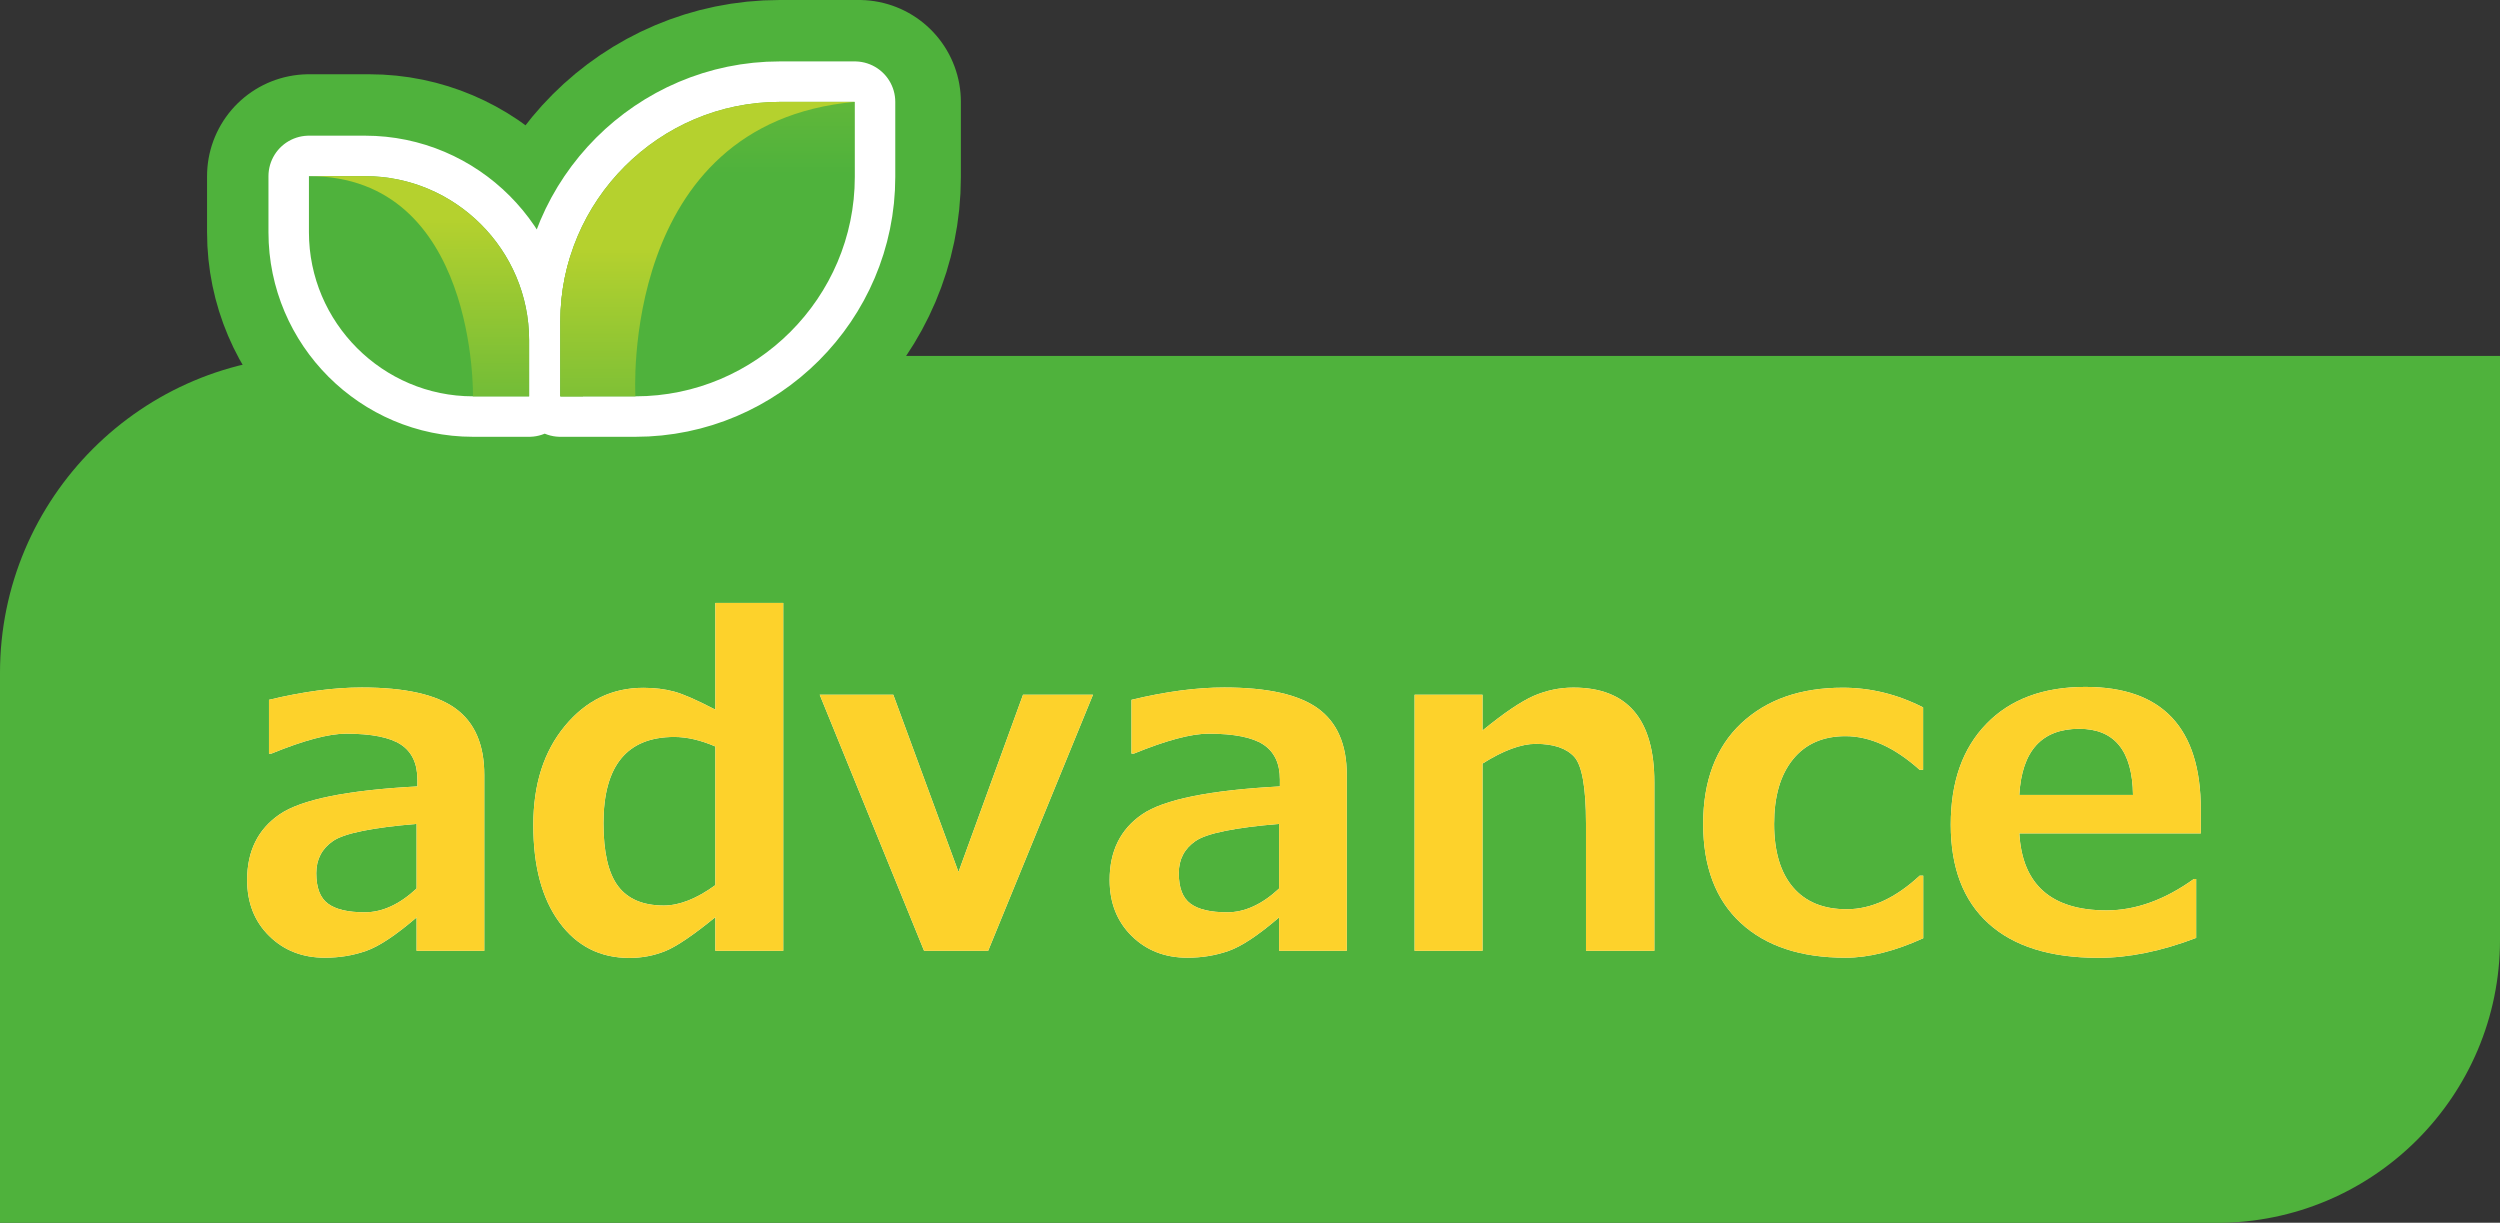
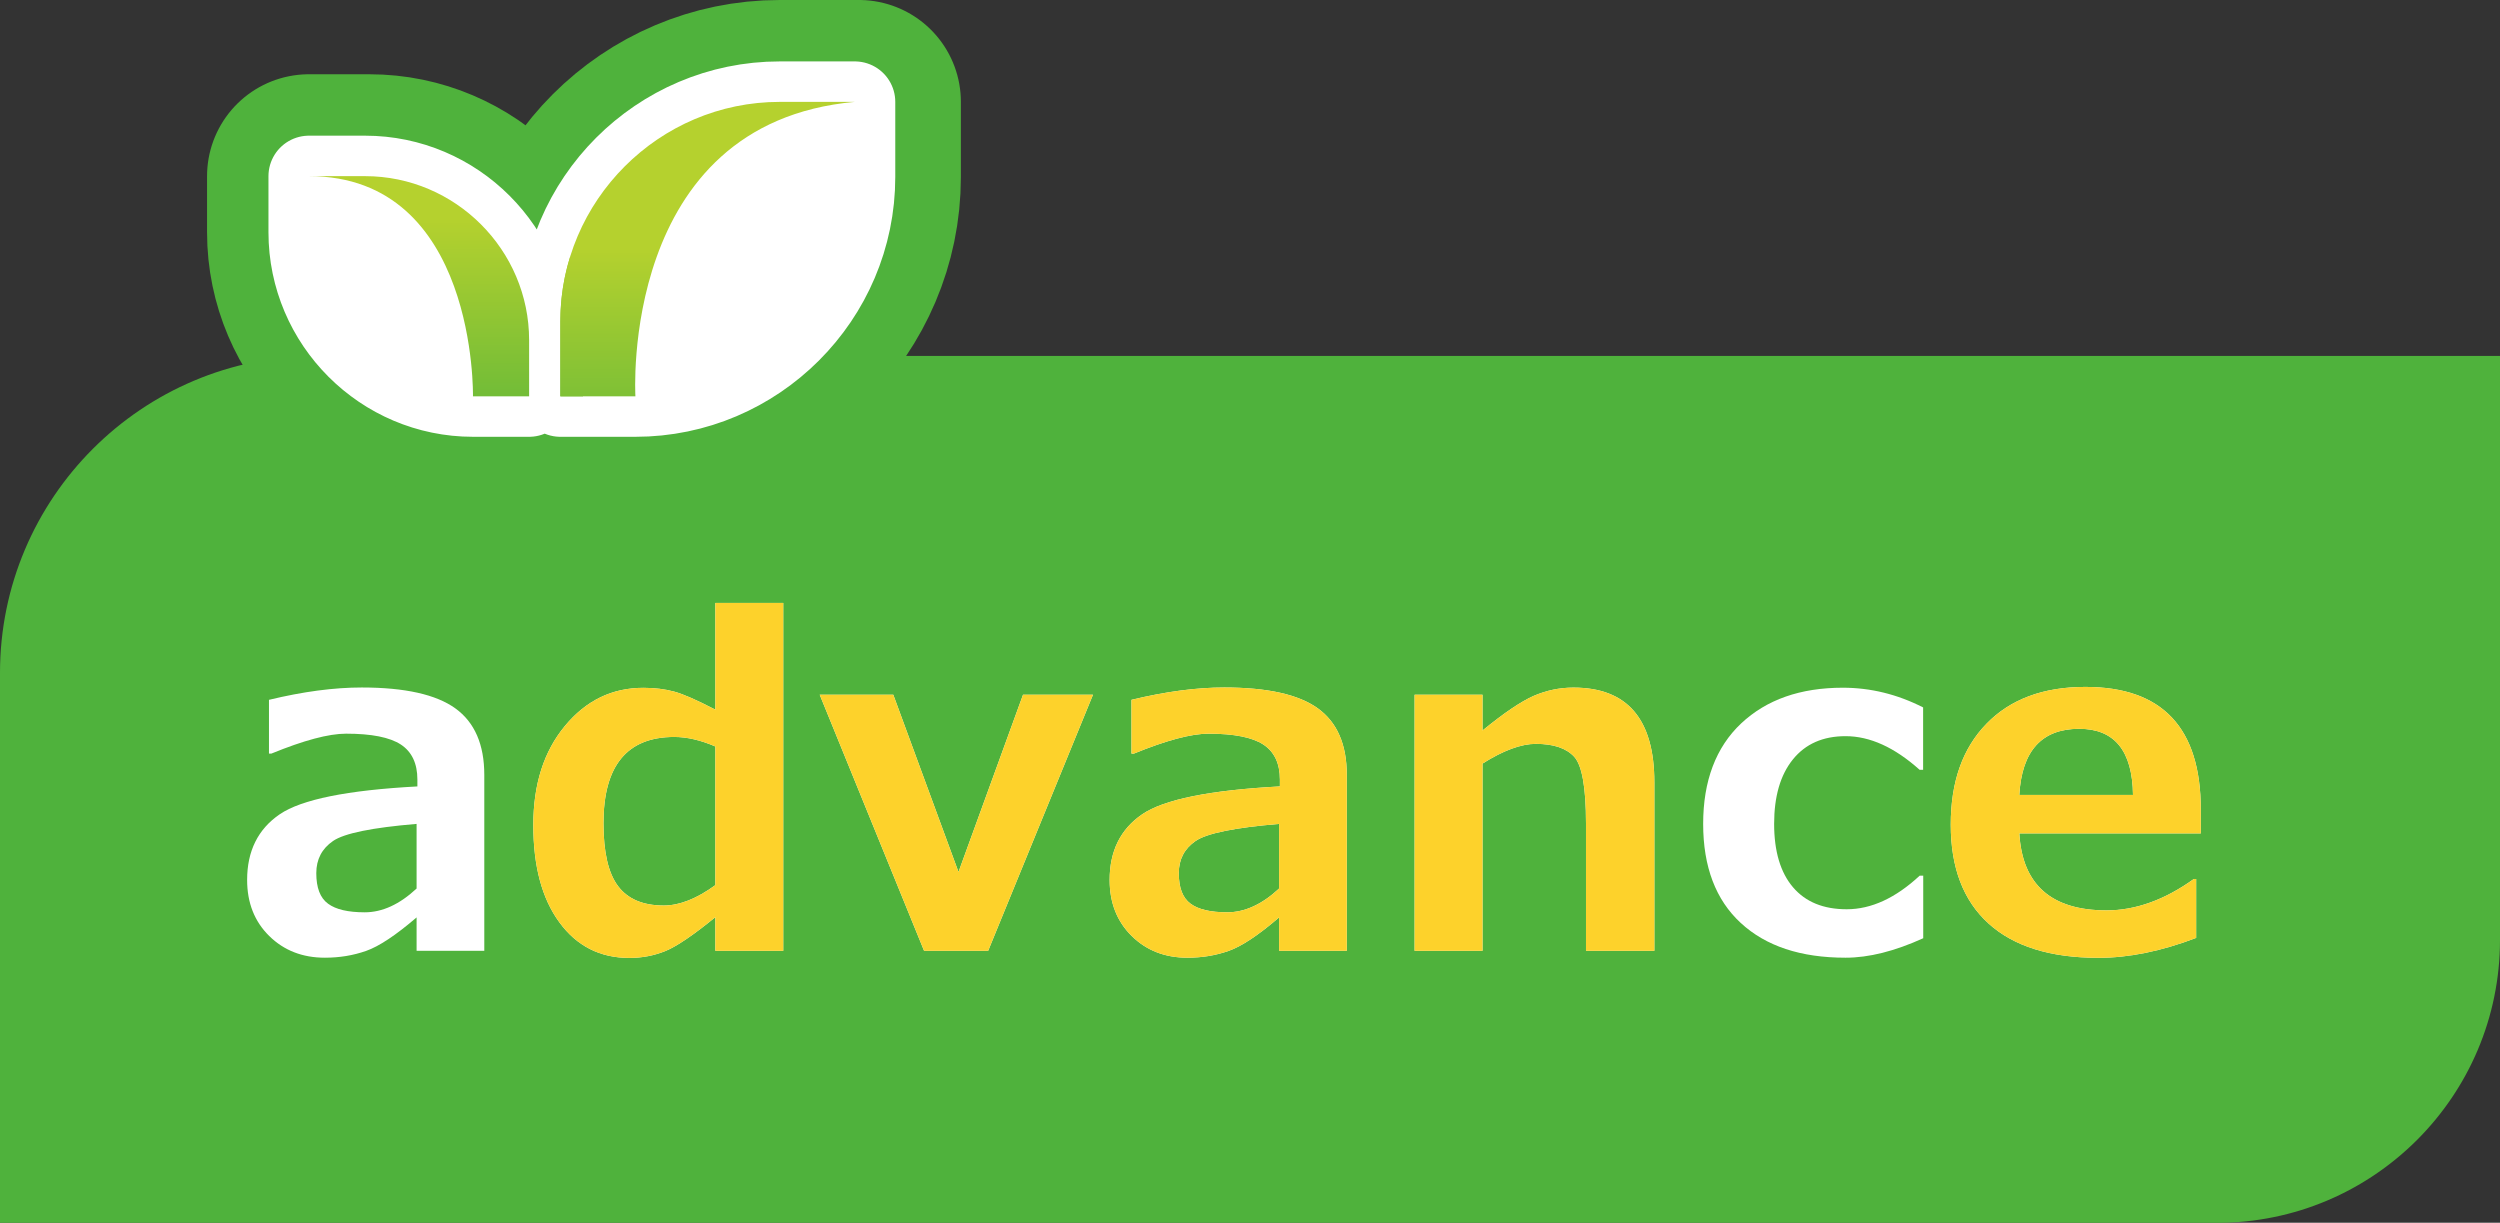
<svg xmlns="http://www.w3.org/2000/svg" xmlns:xlink="http://www.w3.org/1999/xlink" id="_レイヤー_2" viewBox="0 0 220.84 108.01">
  <rect x="0" y="0" width="220.84" height="108.01" fill="#333333" stroke="none" />
  <defs>
    <style>.cls-1{stroke:#fff;stroke-width:7.15px;}.cls-1,.cls-2{fill:#fff;}.cls-1,.cls-3,.cls-4{fill-rule:evenodd;}.cls-1,.cls-4{stroke-linecap:round;stroke-linejoin:round;}.cls-5{clip-path:url(#clippath-1);}.cls-6{clip-path:url(#clippath-2);}.cls-7{fill:#fdd22b;}.cls-8{clip-rule:evenodd;}.cls-8,.cls-3,.cls-4{fill:none;}.cls-4{stroke:#4fb23c;stroke-width:18px;}.cls-9{fill:url(#_新規グラデーションスウォッチ_28);}.cls-10{fill:#4fb23c;}.cls-11{clip-path:url(#clippath);}.cls-12{fill:url(#_新規グラデーションスウォッチ_28-3);}.cls-13{fill:url(#_新規グラデーションスウォッチ_28-2);}</style>
    <clipPath id="clippath">
-       <path class="cls-8" d="M27.29,20.52c0,7.97,6.52,14.49,14.49,14.49h4.96s0-4.96,0-4.96c0-7.97-6.52-14.49-14.49-14.49h-4.96s0,4.96,0,4.96ZM75.51,15.63c0,10.66-8.72,19.38-19.38,19.38h-6.63v-6.63c0-10.66,8.72-19.38,19.38-19.38h6.63v6.63Z" />
-     </clipPath>
+       </clipPath>
    <linearGradient id="_新規グラデーションスウォッチ_28" x1="-2276.43" y1="5012.26" x2="-2276.32" y2="5012.26" gradientTransform="translate(2227500.28 -762353.62) rotate(-90) scale(334.9 -444.4)" gradientUnits="userSpaceOnUse">
      <stop offset="0" stop-color="#4fb23c" />
      <stop offset="1" stop-color="#b5d12e" />
    </linearGradient>
    <clipPath id="clippath-1">
      <path class="cls-8" d="M46.74,35.01v-4.96c0-7.97-6.52-14.49-14.49-14.49h-4.96c14.86,0,14.49,19.45,14.49,19.45h4.96ZM51.5,35.01h-2v-6.63c0-1.99.3-3.91.87-5.72.45,4.3.86,8.9,1.14,12.35Z" />
    </clipPath>
    <linearGradient id="_新規グラデーションスウォッチ_28-2" x1="-2269.68" y1="5011.86" x2="-2269.56" y2="5011.86" gradientTransform="translate(1939199.27 -456051.75) rotate(-90) scale(200.95 -386.91)" xlink:href="#_新規グラデーションスウォッチ_28" />
    <clipPath id="clippath-2">
      <path class="cls-8" d="M75.51,9h-6.63c-10.66,0-19.38,8.72-19.38,19.38v6.63s6.63,0,6.63,0c0,0-1.47-24.13,19.38-26.01" />
    </clipPath>
    <linearGradient id="_新規グラデーションスウォッチ_28-3" x1="-2271.43" y1="5009.86" x2="-2271.32" y2="5009.86" gradientTransform="translate(1123426.15 -509279.25) rotate(-90) scale(224.23 -224.23)" xlink:href="#_新規グラデーションスウォッチ_28" />
  </defs>
  <g id="lay">
    <path class="cls-10" d="M28,31.44h192.84v51.58c0,13.8-11.2,25-25,25H0v-48.58c0-15.45,12.55-28,28-28Z" />
    <path class="cls-2" d="M42.76,83.99h-5.96v-2.95c-1.84,1.58-3.32,2.56-4.46,2.96-1.14.4-2.35.6-3.64.6-1.98,0-3.62-.64-4.92-1.92-1.3-1.28-1.95-2.93-1.95-4.95,0-2.55.96-4.49,2.88-5.8,1.92-1.31,5.97-2.13,12.16-2.46v-.61c0-1.42-.49-2.45-1.46-3.09-.98-.64-2.59-.96-4.84-.96-1.54,0-3.74.59-6.6,1.76h-.21v-4.75c3.02-.73,5.75-1.09,8.2-1.09,3.81,0,6.57.62,8.27,1.85s2.55,3.19,2.55,5.87v15.55ZM36.8,78.48v-5.7c-3.93.33-6.39.83-7.38,1.51-.99.68-1.48,1.63-1.48,2.84,0,1.29.34,2.19,1.04,2.7.69.51,1.77.76,3.24.76,1.55,0,3.08-.7,4.59-2.11Z" />
    <path class="cls-2" d="M69.19,83.99h-6v-2.97c-1.95,1.59-3.42,2.58-4.41,2.99-.99.4-2.05.61-3.18.61-2.59,0-4.66-1.05-6.19-3.15-1.54-2.1-2.3-4.96-2.3-8.58s.93-6.51,2.79-8.76c1.86-2.25,4.17-3.37,6.93-3.37.99,0,1.89.11,2.71.33.82.22,2.04.76,3.65,1.6v-9.43h6v30.74ZM63.19,78.19v-12.25c-1.3-.56-2.51-.84-3.63-.84-4.17,0-6.25,2.54-6.25,7.62,0,2.57.43,4.42,1.29,5.56.86,1.14,2.21,1.71,4.04,1.71,1.38,0,2.9-.6,4.55-1.8Z" />
    <path class="cls-2" d="M96.55,61.37l-9.26,22.62h-5.66l-9.22-22.62h6.5l5.76,15.66,5.7-15.66h6.17Z" />
    <path class="cls-2" d="M118.95,83.99h-5.96v-2.95c-1.84,1.58-3.32,2.56-4.46,2.96-1.14.4-2.35.6-3.64.6-1.98,0-3.62-.64-4.92-1.92-1.3-1.28-1.95-2.93-1.95-4.95,0-2.55.96-4.49,2.88-5.8,1.92-1.31,5.97-2.13,12.16-2.46v-.61c0-1.42-.49-2.45-1.46-3.09-.98-.64-2.59-.96-4.84-.96-1.54,0-3.74.59-6.6,1.76h-.21v-4.75c3.02-.73,5.75-1.09,8.2-1.09,3.81,0,6.57.62,8.27,1.85s2.55,3.19,2.55,5.87v15.55ZM112.99,78.48v-5.7c-3.93.33-6.39.83-7.38,1.51-.99.68-1.48,1.63-1.48,2.84,0,1.29.34,2.19,1.04,2.7.69.51,1.77.76,3.24.76,1.55,0,3.08-.7,4.59-2.11Z" />
    <path class="cls-2" d="M146.14,83.99h-6.04v-11.27c0-3.15-.35-5.11-1.04-5.87-.7-.76-1.83-1.14-3.39-1.14-1.3,0-2.87.58-4.71,1.74v16.54h-6v-22.62h6v3.16c1.88-1.54,3.38-2.55,4.5-3.05,1.13-.49,2.3-.74,3.53-.74,4.77,0,7.15,2.79,7.15,8.38v14.86Z" />
    <path class="cls-2" d="M169.89,82.88c-2.53,1.15-4.81,1.72-6.86,1.72-3.96,0-7.04-1.02-9.26-3.07-2.21-2.04-3.32-4.96-3.32-8.75s1.12-6.77,3.36-8.88c2.24-2.1,5.23-3.15,8.98-3.15,2.45,0,4.81.58,7.09,1.74v5.51h-.31c-2.21-1.98-4.39-2.97-6.54-2.97-1.99,0-3.54.68-4.65,2.05-1.11,1.37-1.66,3.27-1.66,5.7s.56,4.3,1.67,5.6c1.11,1.3,2.69,1.94,4.74,1.94,2.17,0,4.32-.99,6.45-2.97h.31v5.53Z" />
    <path class="cls-2" d="M194.42,73.62h-16.04c.26,4.53,2.83,6.8,7.71,6.8,2.55,0,5.12-.92,7.7-2.77h.21v5.2c-3.06,1.17-5.94,1.76-8.63,1.76-4.25,0-7.48-1.01-9.71-3.03-2.23-2.02-3.34-4.93-3.34-8.73s1.05-6.75,3.16-8.92,5.02-3.25,8.73-3.25c6.8,0,10.2,3.61,10.2,10.84v2.11ZM188.42,70.22c-.05-3.89-1.63-5.84-4.75-5.84-3.31,0-5.07,1.95-5.29,5.84h10.04Z" />
-     <path class="cls-7" d="M42.76,83.99h-5.96v-2.95c-1.84,1.58-3.32,2.56-4.46,2.96-1.14.4-2.35.6-3.64.6-1.98,0-3.62-.64-4.92-1.92-1.3-1.28-1.95-2.93-1.95-4.95,0-2.55.96-4.49,2.88-5.8,1.92-1.31,5.97-2.13,12.16-2.46v-.61c0-1.42-.49-2.45-1.46-3.09-.98-.64-2.59-.96-4.84-.96-1.54,0-3.74.59-6.6,1.76h-.21v-4.75c3.02-.73,5.75-1.09,8.2-1.09,3.81,0,6.57.62,8.27,1.85s2.55,3.19,2.55,5.87v15.55ZM36.8,78.48v-5.7c-3.93.33-6.39.83-7.38,1.51-.99.68-1.48,1.63-1.48,2.84,0,1.29.34,2.19,1.04,2.7.69.51,1.77.76,3.24.76,1.55,0,3.08-.7,4.59-2.11Z" />
    <path class="cls-7" d="M69.19,83.99h-6v-2.97c-1.95,1.59-3.42,2.58-4.41,2.99-.99.4-2.05.61-3.18.61-2.59,0-4.66-1.05-6.19-3.15-1.54-2.1-2.3-4.96-2.3-8.58s.93-6.51,2.79-8.76c1.86-2.25,4.17-3.37,6.93-3.37.99,0,1.89.11,2.71.33.82.22,2.04.76,3.65,1.6v-9.43h6v30.74ZM63.19,78.19v-12.25c-1.3-.56-2.51-.84-3.63-.84-4.17,0-6.25,2.54-6.25,7.62,0,2.57.43,4.42,1.29,5.56.86,1.14,2.21,1.71,4.04,1.71,1.38,0,2.9-.6,4.55-1.8Z" />
    <path class="cls-7" d="M96.55,61.37l-9.26,22.62h-5.66l-9.22-22.62h6.5l5.76,15.66,5.7-15.66h6.17Z" />
    <path class="cls-7" d="M118.95,83.99h-5.96v-2.95c-1.84,1.58-3.32,2.56-4.46,2.96-1.14.4-2.35.6-3.64.6-1.98,0-3.62-.64-4.92-1.92-1.3-1.28-1.95-2.93-1.95-4.95,0-2.55.96-4.49,2.88-5.8,1.92-1.31,5.97-2.13,12.16-2.46v-.61c0-1.42-.49-2.45-1.46-3.09-.98-.64-2.59-.96-4.84-.96-1.54,0-3.74.59-6.6,1.76h-.21v-4.75c3.02-.73,5.75-1.09,8.2-1.09,3.81,0,6.57.62,8.27,1.85s2.55,3.19,2.55,5.87v15.55ZM112.99,78.48v-5.7c-3.93.33-6.39.83-7.38,1.51-.99.68-1.48,1.63-1.48,2.84,0,1.29.34,2.19,1.04,2.7.69.51,1.77.76,3.24.76,1.55,0,3.08-.7,4.59-2.11Z" />
    <path class="cls-7" d="M146.14,83.99h-6.04v-11.27c0-3.15-.35-5.11-1.04-5.87-.7-.76-1.83-1.14-3.39-1.14-1.3,0-2.87.58-4.71,1.74v16.54h-6v-22.62h6v3.16c1.88-1.54,3.38-2.55,4.5-3.05,1.13-.49,2.3-.74,3.53-.74,4.77,0,7.15,2.79,7.15,8.38v14.86Z" />
-     <path class="cls-7" d="M169.89,82.88c-2.53,1.15-4.81,1.72-6.86,1.72-3.96,0-7.04-1.02-9.26-3.07-2.21-2.04-3.32-4.96-3.32-8.75s1.12-6.77,3.36-8.88c2.24-2.1,5.23-3.15,8.98-3.15,2.45,0,4.81.58,7.09,1.74v5.51h-.31c-2.21-1.98-4.39-2.97-6.54-2.97-1.99,0-3.54.68-4.65,2.05-1.11,1.37-1.66,3.27-1.66,5.7s.56,4.3,1.67,5.6c1.11,1.3,2.69,1.94,4.74,1.94,2.17,0,4.32-.99,6.45-2.97h.31v5.53Z" />
    <path class="cls-7" d="M194.42,73.62h-16.04c.26,4.53,2.83,6.8,7.71,6.8,2.55,0,5.12-.92,7.7-2.77h.21v5.2c-3.06,1.17-5.94,1.76-8.63,1.76-4.25,0-7.48-1.01-9.71-3.03-2.23-2.02-3.34-4.93-3.34-8.73s1.05-6.75,3.16-8.92,5.02-3.25,8.73-3.25c6.8,0,10.2,3.61,10.2,10.84v2.11ZM188.42,70.22c-.05-3.89-1.63-5.84-4.75-5.84-3.31,0-5.07,1.95-5.29,5.84h10.04Z" />
    <polygon class="cls-3" points="69.07 4.07 69.06 4.07 49.69 4.07 27.48 4.07 27.48 10.63 27.48 10.63 27.48 15.59 27.48 30.08 49.69 30.08 49.69 30.08 51.69 30.08 56.32 30.08 56.32 30.08 75.7 30.08 75.7 10.7 75.7 4.07 75.7 4.07 69.07 4.07" />
    <path class="cls-4" d="M32.62,15.56h-5.33v4.96c0,7.97,6.52,14.49,14.49,14.49h5.33v-4.96c0-7.97-6.52-14.49-14.49-14.49Z" />
    <path class="cls-4" d="M75.51,9h-6.63c-10.66,0-19.38,8.72-19.38,19.38v6.63h7c10.66,0,19.38-8.72,19.38-19.38v-6.63h-.37Z" />
    <path class="cls-1" d="M27.29,20.52c0,7.97,6.52,14.49,14.49,14.49h4.96s0-4.96,0-4.96c0-7.97-6.52-14.49-14.49-14.49h-4.96s0,4.96,0,4.96ZM75.51,15.63c0,10.66-8.72,19.38-19.38,19.38h-6.63v-6.63c0-10.66,8.72-19.38,19.38-19.38h6.63v6.63Z" />
    <g class="cls-11">
      <rect class="cls-9" x="27.29" y="9" width="48.22" height="26.01" />
    </g>
    <g class="cls-5">
      <rect class="cls-13" x="27.29" y="15.56" width="24.21" height="19.45" />
    </g>
    <g class="cls-6">
      <rect class="cls-12" x="49.5" y="9" width="26.01" height="26.01" />
    </g>
  </g>
</svg>